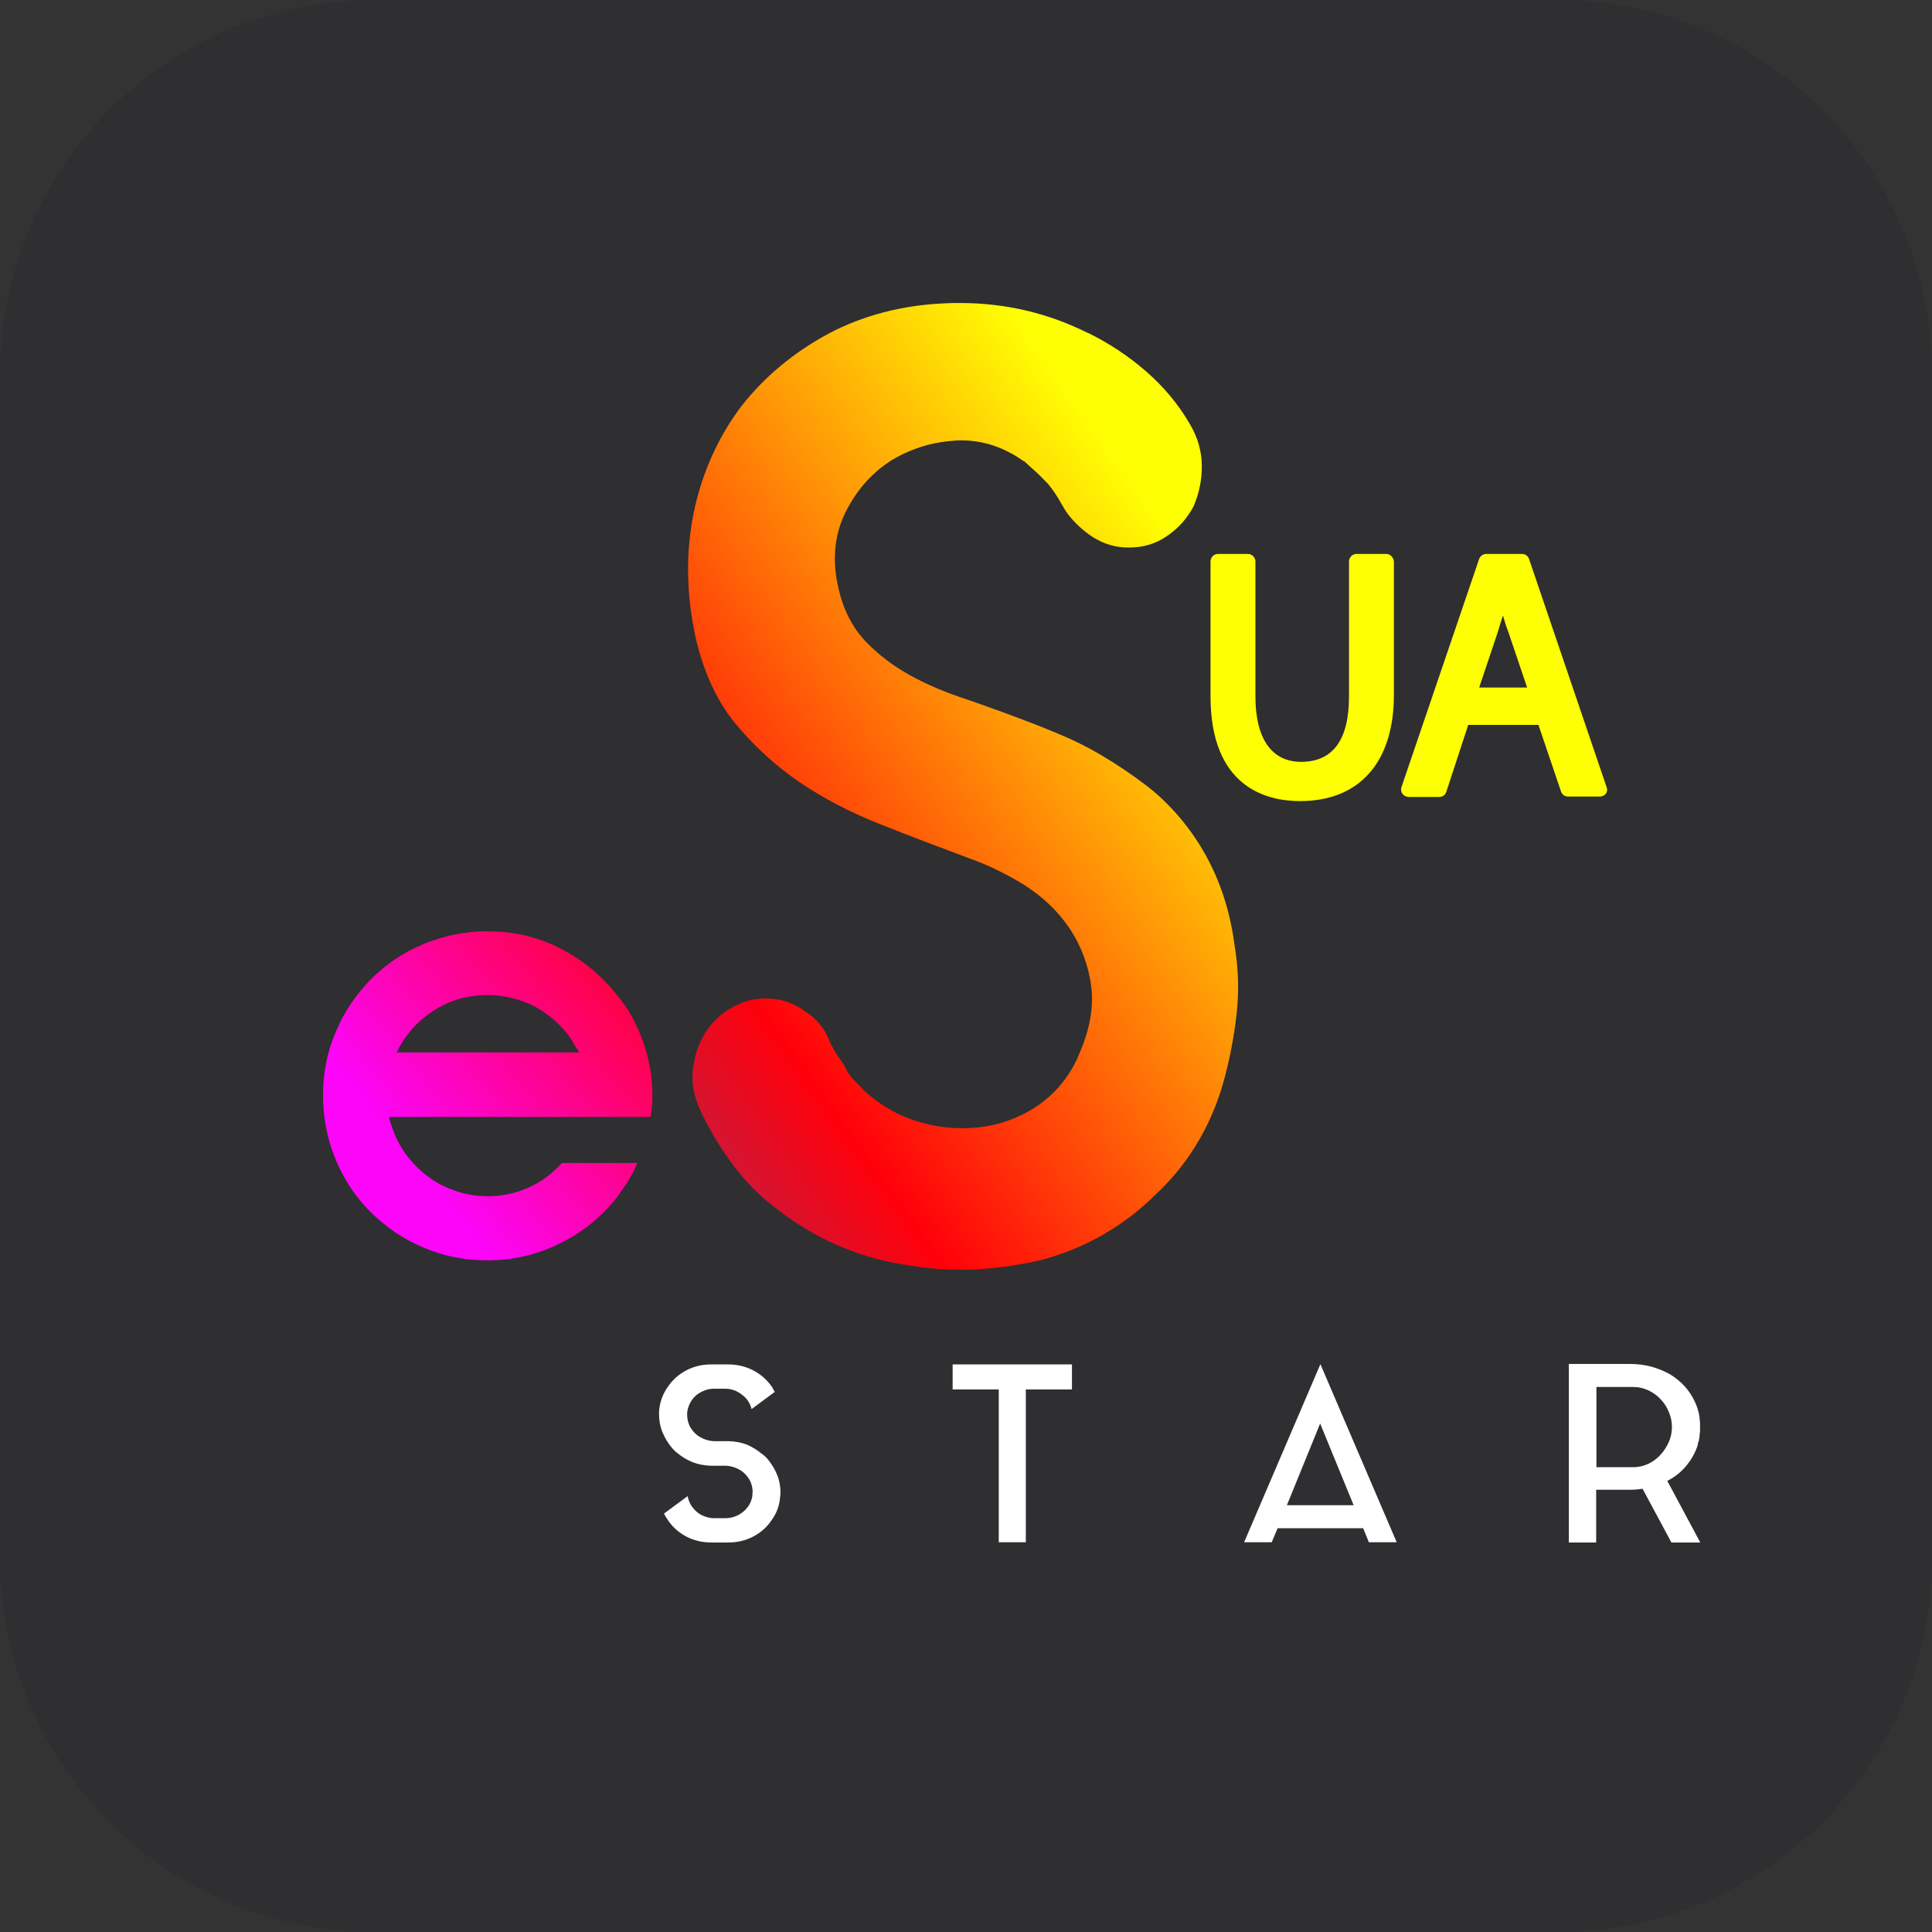
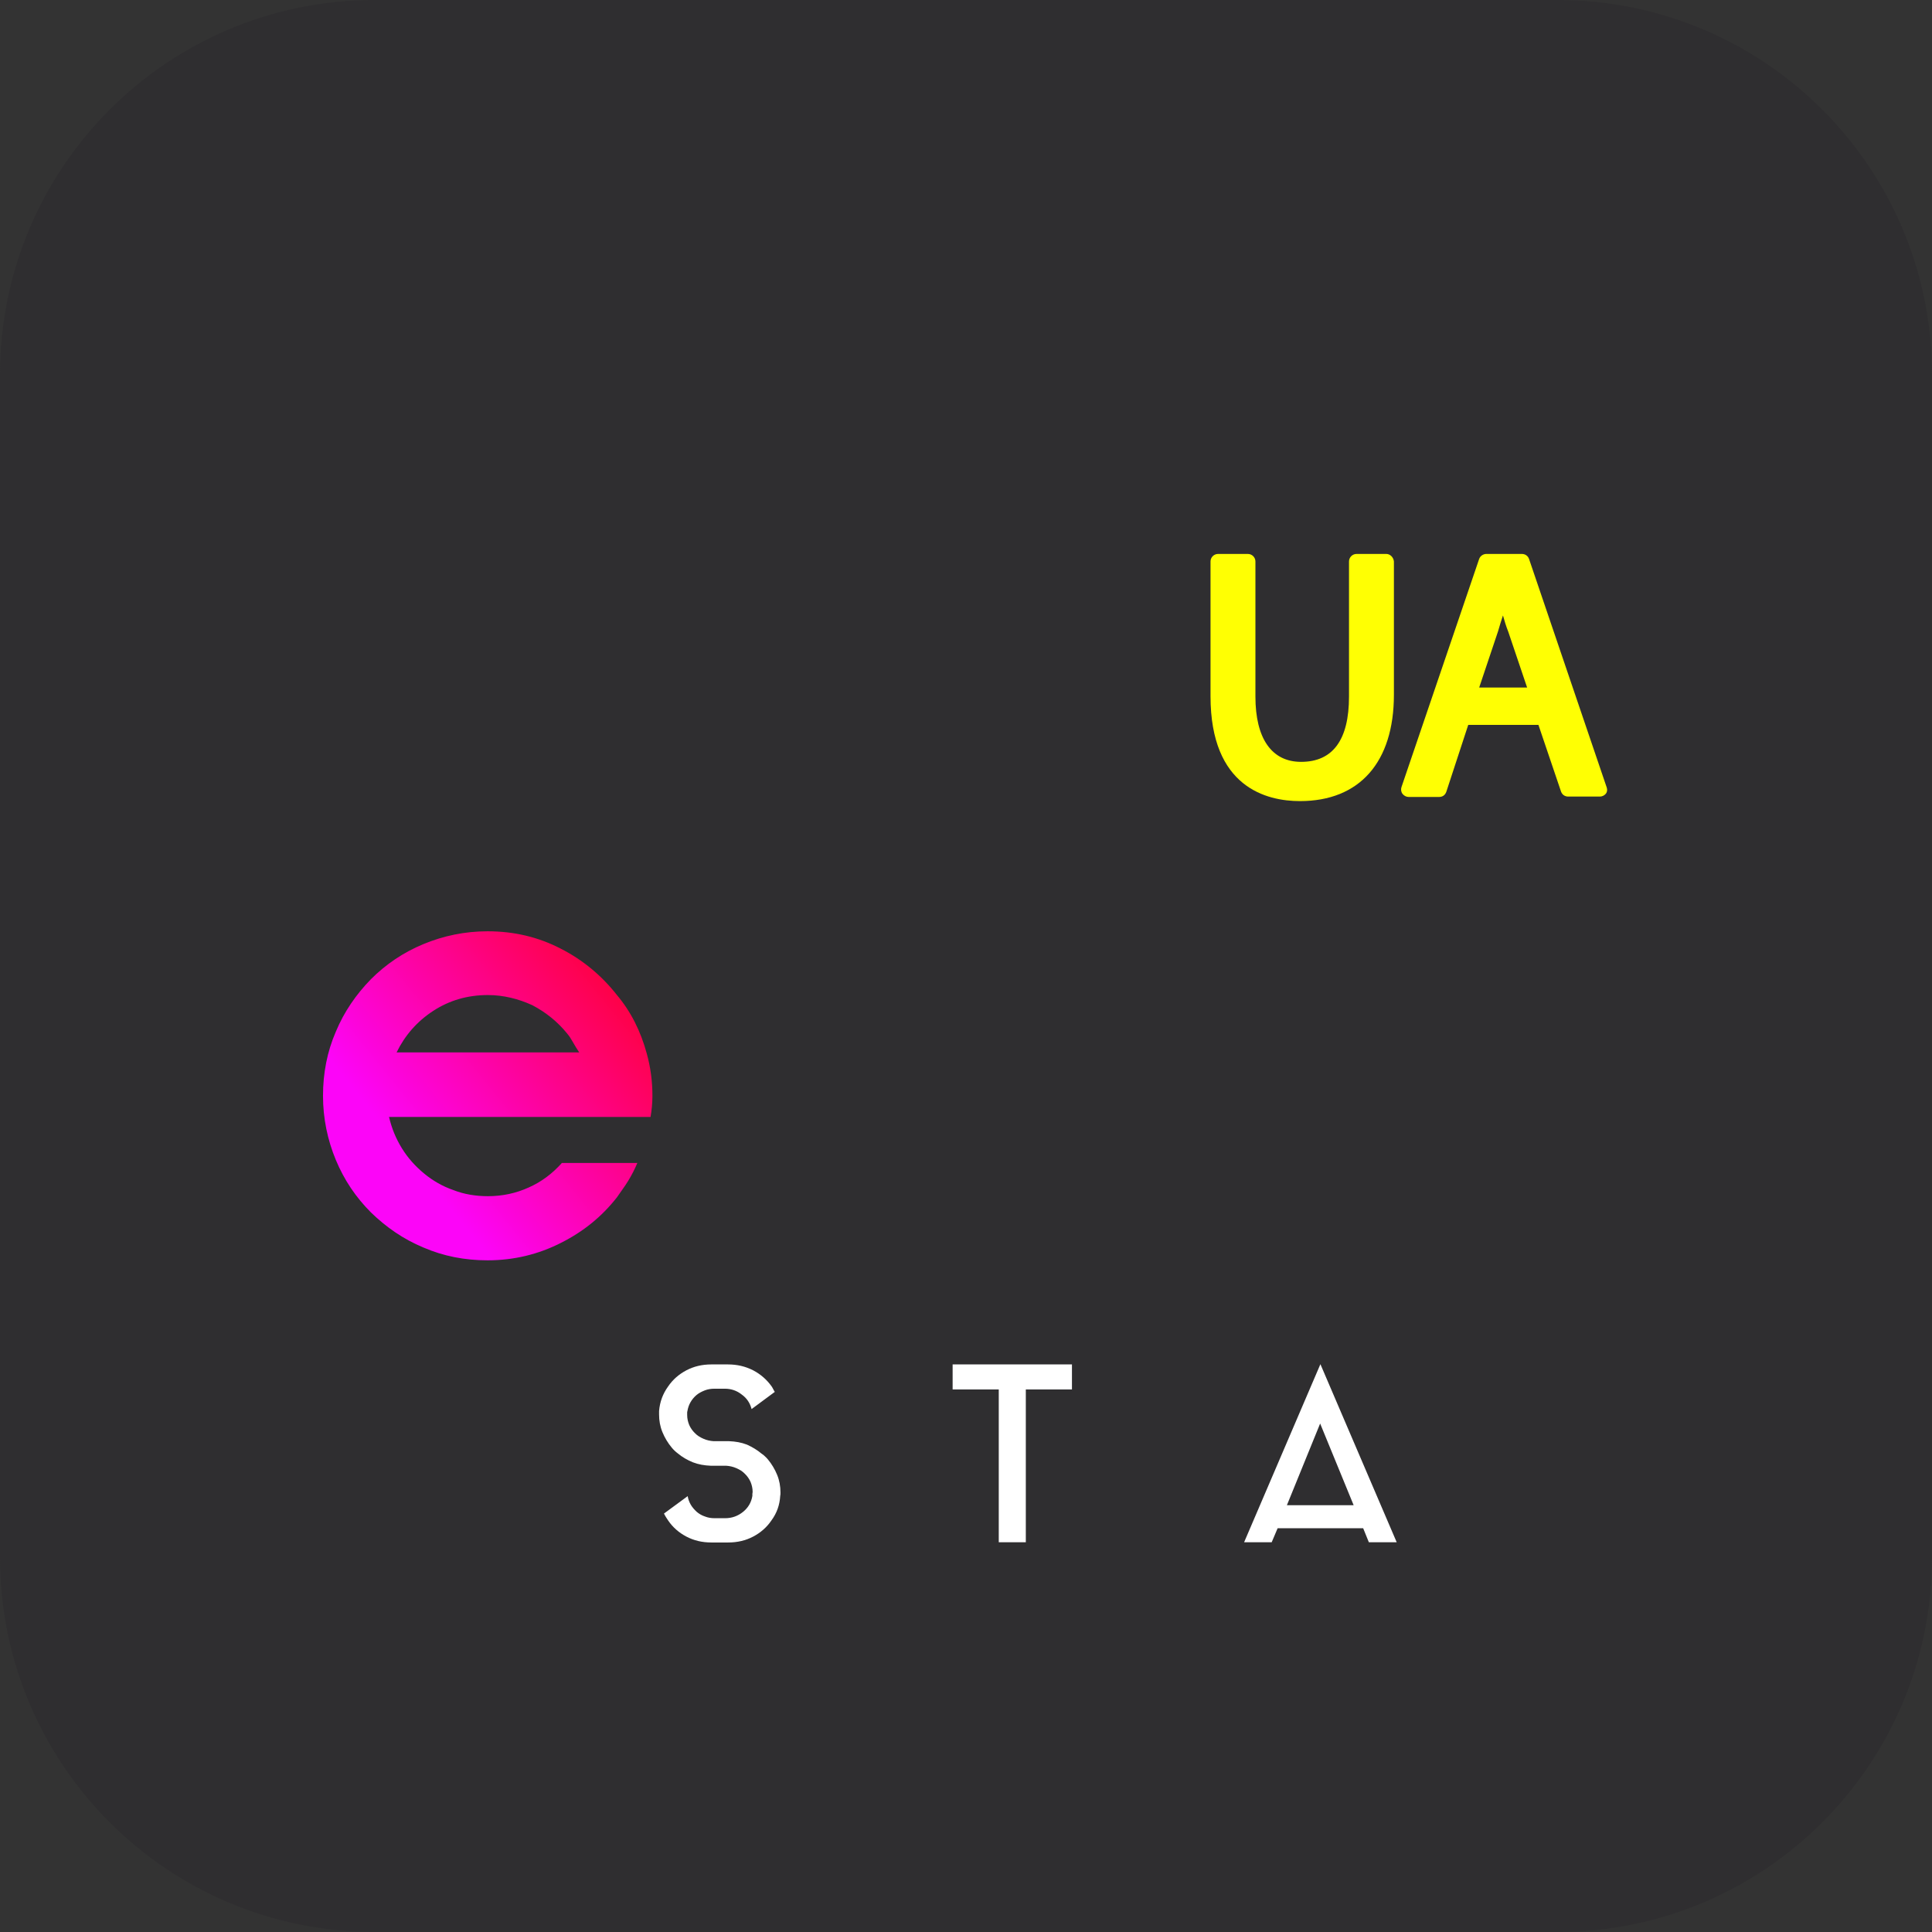
<svg xmlns="http://www.w3.org/2000/svg" version="1.1" id="Layer_1" x="0px" y="0px" viewBox="0 0 512 512" style="enable-background:new 0 0 512 512;" xml:space="preserve">
  <rect x="0" y="0" width="512" height="512" fill="#333333" stroke="none" />
  <style type="text/css">
	.st0{fill:#2F2E30;}
	.st1{fill:url(#SVGID_1_);}
	.st2{fill:#FFFF03;}
	.st3{fill:url(#SVGID_2_);}
	.st4{fill:#FFFFFF;}
</style>
  <path class="st0" d="M412.7,512H99.3C44.4,512,0,467.6,0,412.7V99.3C0,44.4,44.4,0,99.3,0h313.4C467.6,0,512,44.4,512,99.3v313.4  C512,467.6,467.6,512,412.7,512z" />
  <g transform="matrix(1, 0, 0, 1, 0, -48)">
    <g>
      <linearGradient id="SVGID_1_" gradientUnits="userSpaceOnUse" x1="108.518" y1="158.97" x2="328.289" y2="336.879" gradientTransform="matrix(1 0 0 -1 0 514)">
        <stop offset="0" style="stop-color:#FC05F8" />
        <stop offset="0.335" style="stop-color:#FF000A" />
        <stop offset="0.84" style="stop-color:#F6921E" />
        <stop offset="1" style="stop-color:#FFFF03" />
      </linearGradient>
      <path class="st1" d="M136.4,344h-33.3c0.7,3,1.8,5.7,3.4,8.3c1.6,2.6,3.6,4.8,5.9,6.7c2.3,1.9,4.9,3.4,7.8,4.4    c2.8,1.1,5.9,1.6,9.1,1.6c3.9,0,7.5-0.8,10.8-2.3c3.4-1.5,6.3-3.7,8.8-6.5h3.1h16.9c-0.7,1.7-1.5,3.2-2.4,4.7s-2,2.9-3,4.4    c-4,5.1-8.9,9.1-14.9,12.1c-5.9,3-12.4,4.6-19.4,4.6c-6,0-11.7-1.1-17-3.4c-5.3-2.2-9.9-5.4-13.9-9.3c-4-4-7.1-8.6-9.3-13.9    c-2.2-5.3-3.4-11-3.4-17s1.1-11.7,3.4-17c2.2-5.3,5.4-9.9,9.3-13.9c4-4,8.6-7.1,13.9-9.3c5.3-2.2,11-3.4,17-3.4    c7,0,13.4,1.5,19.4,4.6c5.9,3,10.9,7.2,14.9,12.3c3.7,4.4,6.3,9.6,7.9,15.5c1,3.6,1.5,7.3,1.5,11.2c0,2-0.2,3.9-0.5,5.6h-17.2    L136.4,344L136.4,344z M129.3,311.7c-5.4,0-10.2,1.4-14.5,4.2c-4.3,2.8-7.5,6.5-9.7,11h38.6h9.8c-0.6-0.9-1.1-1.7-1.6-2.6    s-1-1.7-1.6-2.4c-2.5-3.1-5.6-5.6-9.2-7.5C137.4,312.7,133.4,311.7,129.3,311.7z" />
    </g>
    <g>
      <path class="st2" d="M367.4,194.8h-7.9c-1.1,0-2,0.9-2,2v35.8c0,11.5-4.3,17.3-12.7,17.3c-7.8,0-12.1-6.2-12.1-17.3v-35.8    c0-1.1-0.9-2-2-2h-7.9c-1.1,0-2,0.9-2,2v35.7c0,24.2,14.9,27.8,23.7,27.8c15.8,0,24.9-10.3,24.9-28.2v-35.3    C369.3,195.7,368.4,194.8,367.4,194.8z" />
      <path class="st2" d="M425.8,256.7l-20.6-60.6c-0.3-0.8-1-1.3-1.9-1.3h-9.4c-0.8,0-1.6,0.5-1.9,1.3l-20.6,60.5    c-0.2,0.6-0.1,1.3,0.3,1.8s1,0.8,1.6,0.8h8.1c0.9,0,1.6-0.5,1.9-1.4l5.8-17.7h18.6l6,17.7c0.3,0.8,1,1.3,1.9,1.3h8.4    c0.6,0,1.2-0.3,1.6-0.8C425.9,257.9,426,257.3,425.8,256.7z M404.7,230.2H392l5-14.9c0.4-1.4,0.8-2.7,1.3-4.2    c0.4,1.4,0.8,2.8,1.4,4.3L404.7,230.2z" />
    </g>
    <linearGradient id="SVGID_2_" gradientUnits="userSpaceOnUse" x1="323.739" y1="306.468" x2="62.052" y2="120.944" gradientTransform="matrix(1 0 0 -1 0 514)">
      <stop offset="0" style="stop-color:#FFFF03" />
      <stop offset="0.505" style="stop-color:#FF000A" />
      <stop offset="0.67" style="stop-color:#B42351" />
      <stop offset="0.817" style="stop-color:#892873" />
      <stop offset="0.932" style="stop-color:#6F2C88" />
      <stop offset="1" style="stop-color:#652D90" />
    </linearGradient>
-     <path class="st3" d="M254.6,384.5c-5.1,0-10.2-0.5-15.2-1.4h-0.1c-12.4-2-23.8-7.1-33.8-15l-0.1-0.1c-4.2-3.1-8.1-7.1-11.7-12   c-3.4-4.8-6.3-9.6-8.4-14.4c-1.5-3.4-2-6.7-1.7-10.1c0.4-3.5,1.4-6.7,3.1-9.5c1.7-2.8,3.9-5,6.9-6.8c2.8-1.7,5.9-2.6,9.4-2.6   c3.6,0,6.9,1,10.1,3.2l0.1,0.1c3.3,2.1,5.5,4.8,6.7,8.2l0.1,0.2l0.1,0.2c0.6,1.2,1.2,2.3,1.9,3.3c0.5,0.7,1,1.4,1.6,2.3   c0.7,1.5,1.5,2.9,2.6,4c0.8,0.8,1.6,1.7,2.6,2.7l0.1,0.1l0.1,0.1c4.1,3.8,8.9,6.6,14.2,8.2c3.9,1.2,7.9,1.8,11.9,1.8   c1.3,0,2.7-0.1,4-0.2c5.5-0.6,10.7-2.4,15.3-5.4c4.8-3.1,8.6-7.5,11.2-13.1v-0.1c3.1-6.8,4.3-13,3.6-18.7   c-0.7-5.5-2.6-10.7-5.7-15.4c-3.1-4.6-7.2-8.5-12.1-11.6c-4.7-2.9-9.6-5.3-14.7-7.1c-7.8-2.9-15.7-5.9-23.5-9   c-7.6-3-14.8-6.7-21.3-11.1c-6.6-4.5-12.4-9.9-17.3-15.9c-4.7-5.8-8.1-13.3-10.2-22.2c-2.6-11.8-2.7-23.1-0.5-33.6   c2.2-10.5,6.5-19.9,12.6-28c6.2-7.9,14-14.3,23.1-19.2c9.1-4.8,19.4-7.5,30.5-8c1.5-0.1,2.9-0.1,4.3-0.1c12.1,0,23.4,2.7,33.8,7.9   h0.1c5.5,2.7,10.7,6.1,15.4,10.2c4.6,4,8.6,8.7,11.7,14.1c2.1,3.6,3.1,7.3,3.1,11.1s-0.8,7.4-2.2,10.6c-1.7,3.2-4,5.8-7.1,7.9   c-2.9,2-6.2,3-10,3h-0.3c-3.2,0-6.4-0.9-9.5-2.9c-2.5-1.7-4.7-3.7-6.5-6.1c-0.6-0.8-1-1.6-1.5-2.4c-1.1-2-2.3-3.8-3.6-5.4l-0.1-0.1   l-0.1-0.1c-1-1-1.9-2-2.9-2.9s-2-1.8-3.2-2.9l-0.2-0.1l-0.2-0.1c-5.1-3.6-10.6-5.4-16.4-5.4c-0.6,0-1.3,0-1.9,0.1   c-6.2,0.4-12,2.3-17.2,5.6l-0.1,0.1c-5,3.3-8.9,8-11.7,13.8c-2.8,6-3.3,12.8-1.5,20c1.3,5.6,3.8,10.3,7.3,13.9   c3.2,3.3,7,6.2,11.3,8.6c4.1,2.3,8.5,4.2,13.1,5.8c4.2,1.4,8.3,2.9,12.2,4.3c4.6,1.7,9.1,3.4,13.4,5.2c4.2,1.7,8.3,3.7,12.2,6   c3.9,2.3,7.8,4.9,11.5,7.7c3.5,2.6,6.8,5.8,9.8,9.4c7.6,9.2,12.3,20.2,14,32.8v0.1c1.1,6.3,1.3,12.6,0.6,18.7   c-0.7,6.2-1.9,12.4-3.6,18.4c-3.4,11.7-9.5,21.7-18.2,29.7l-0.1,0.1c-8.3,8.1-18.3,13.8-29.8,16.9   C269.1,383.5,261.8,384.5,254.6,384.5z" />
  </g>
  <g transform="matrix(0.683, 0, 0, 0.65, -99.426, -115.19)">
    <path class="st4" d="M441.1,769.9c0.5,0.3,0.9,0.7,1.3,1.1c0.4,0.4,0.8,0.8,1.1,1.2c1.5,1.9,2.7,4,3.6,6.3s1.3,4.7,1.3,7.2    c0,0.6,0,1.1-0.1,1.4c-0.2,3.7-1.3,7-3.4,10c-1.8,2.8-4.2,5-7.1,6.6s-6.1,2.4-9.7,2.4h-6.5c-3.6,0-6.8-0.8-9.7-2.4    c-2.9-1.6-5.3-3.8-7.1-6.6c-0.5-0.8-1.1-1.7-1.6-2.8l9.2-7.1c0.2,1.3,0.6,2.4,1.2,3.5s1.4,2,2.3,2.9c0.9,0.8,2,1.5,3.2,1.9    c1.2,0.5,2.4,0.7,3.8,0.7h4c2.7,0,5-0.9,7-2.6c2-1.7,3.2-3.9,3.6-6.5c0-0.3,0-0.5,0-0.8s0.1-0.5,0.1-0.8c0-1.5-0.3-2.8-0.8-4.1    c-0.5-1.2-1.3-2.4-2.2-3.3c-0.9-1-2-1.7-3.3-2.3s-2.6-0.9-4-1h-5.6h-0.4c-2.4-0.1-4.7-0.5-6.9-1.4c-2.1-0.9-4.1-2.1-5.8-3.6    c-0.9-0.7-1.7-1.5-2.4-2.4c-1.5-1.9-2.7-4-3.6-6.3s-1.3-4.7-1.3-7.2v-1.4c0.3-3.8,1.5-7.1,3.5-10c1.8-2.8,4.2-5,7.1-6.6    s6.1-2.4,9.7-2.4h6.4c3.6,0,6.8,0.8,9.8,2.4c2.9,1.6,5.3,3.8,7.2,6.6c0.2,0.3,0.4,0.7,0.6,1.1c0.2,0.4,0.4,0.8,0.6,1.1l-9,7    c-0.6-2.4-1.8-4.4-3.8-5.9c-1.9-1.6-4.1-2.4-6.6-2.4h-4c-1.3,0-2.6,0.2-3.8,0.7c-1.2,0.5-2.3,1.1-3.2,1.9    c-0.9,0.8-1.7,1.8-2.3,2.9c-0.6,1.1-1,2.3-1.2,3.6c-0.1,0.3-0.1,0.5-0.1,0.8s0,0.5,0,0.8c0,1.5,0.3,2.8,0.8,4.1    c0.5,1.2,1.3,2.4,2.2,3.3c0.9,1,2,1.7,3.3,2.3s2.6,0.9,4,1h5.6h0.4c2.4,0.1,4.7,0.5,6.9,1.4C437.5,767.2,439.4,768.4,441.1,769.9z    " />
    <path class="st4" d="M515.2,733.5h46.3v10.2h-17.9V806h-10.5v-62.3h-17.9L515.2,733.5L515.2,733.5z" />
    <path class="st4" d="M628.3,806l29.6-72.6l29.6,72.6h-10.8l-2.2-5.7h-33.2L639,806H628.3z M644.9,790.9h25.9l-13-33.3L644.9,790.9    z" />
-     <path class="st4" d="M804.3,766.4c-0.9,3-2.3,5.6-4.1,8s-4,4.4-6.7,6c-0.1,0.1-0.3,0.2-0.5,0.3s-0.4,0.2-0.5,0.3l12.8,25.1h-11.2    l-11.2-21.9c-0.8,0.1-1.6,0.2-2.4,0.3c-0.8,0.1-1.7,0.1-2.6,0.1h-13v21.5h-10.6v-72.8h23.6c3,0,5.8,0.4,8.4,1.1    c2.6,0.8,5,1.8,7.2,3.1c5.3,3.4,8.9,8.1,10.8,14.2c0.1,0.3,0.1,0.6,0.2,0.9c0.1,0.3,0.2,0.6,0.3,0.9v0.5c0.1,0.3,0.2,0.7,0.2,1.1    c0,0.4,0.1,0.8,0.1,1.2v0.1c0.1,0.4,0.1,0.8,0.1,1.2s0,0.8,0,1.3v0.1v0.2c0,0.4,0,0.8,0,1.2s0,0.8-0.1,1.2v0.2    c-0.1,0.4-0.1,0.8-0.1,1.1c0,0.4-0.1,0.7-0.2,1.1v0.4C804.5,765.2,804.3,765.8,804.3,766.4z M779.2,775.4c2.2,0,4.2-0.5,6-1.4    s3.4-2.2,4.7-3.7s2.4-3.3,3.2-5.2s1.2-4,1.2-6.1s-0.4-4.1-1.2-6.1s-1.8-3.7-3.2-5.2c-1.3-1.5-2.9-2.7-4.7-3.6    c-1.8-0.9-3.8-1.4-6-1.4H765v32.7H779.2z" />
  </g>
</svg>